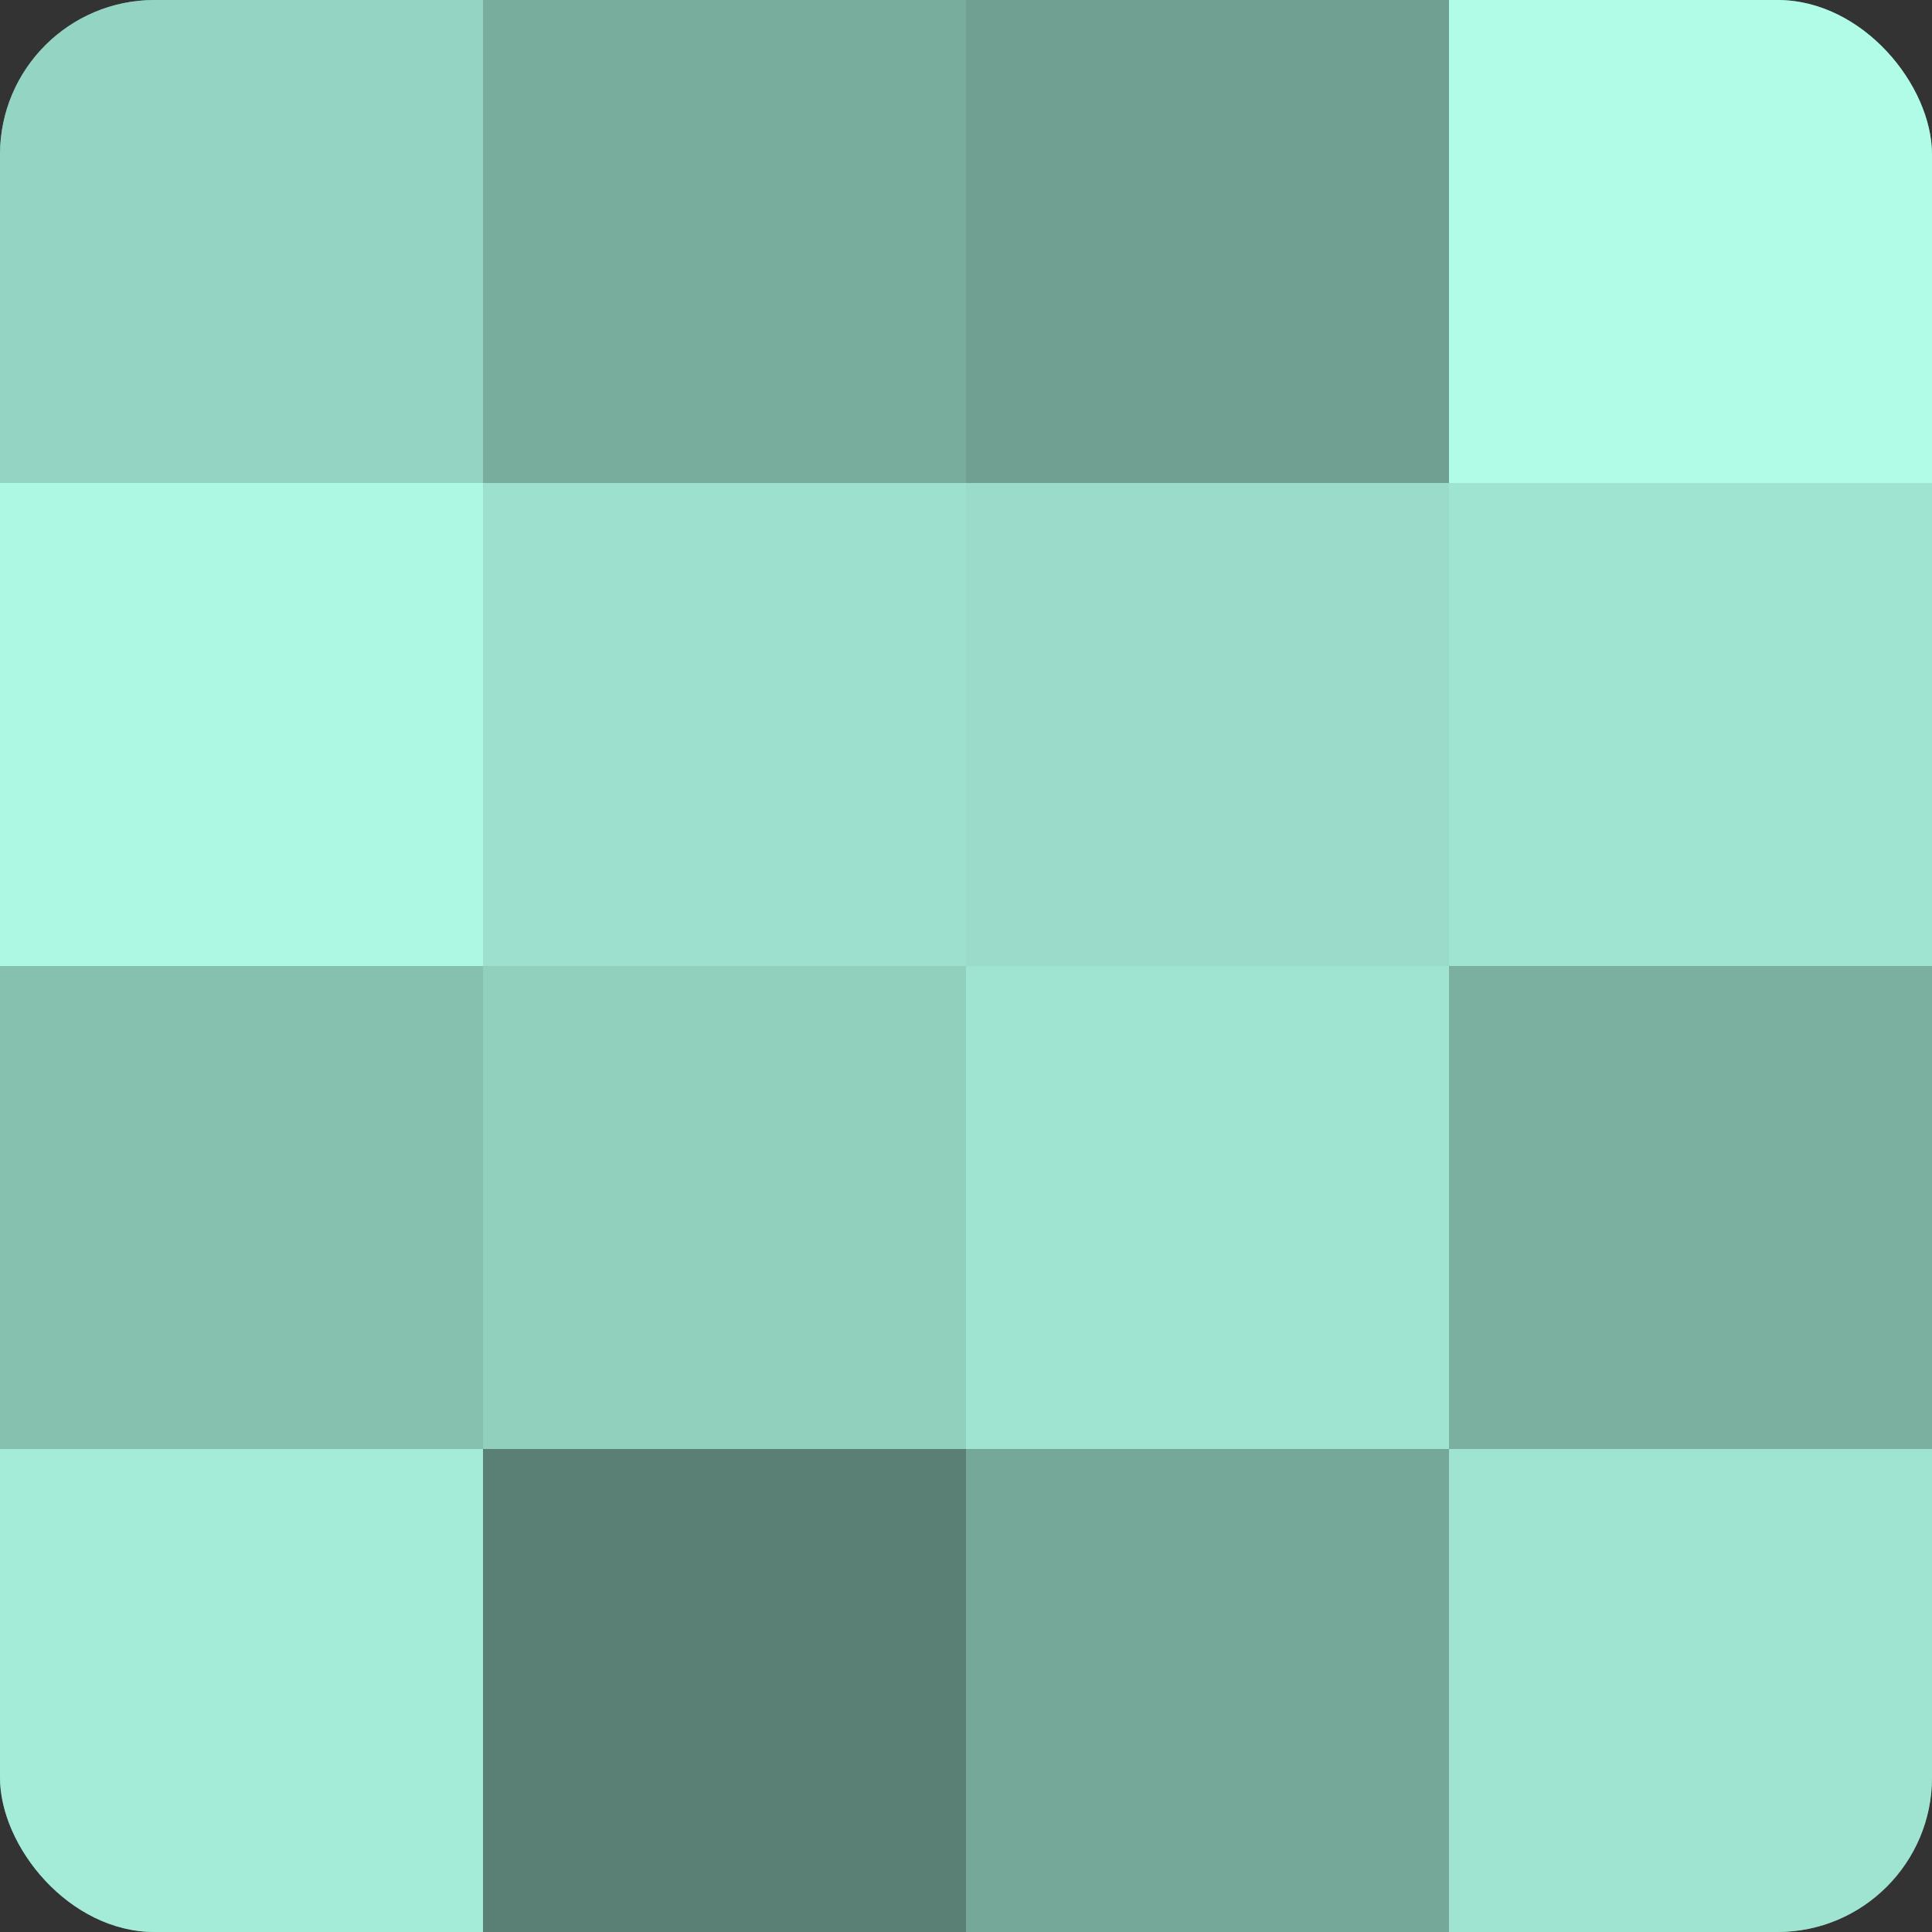
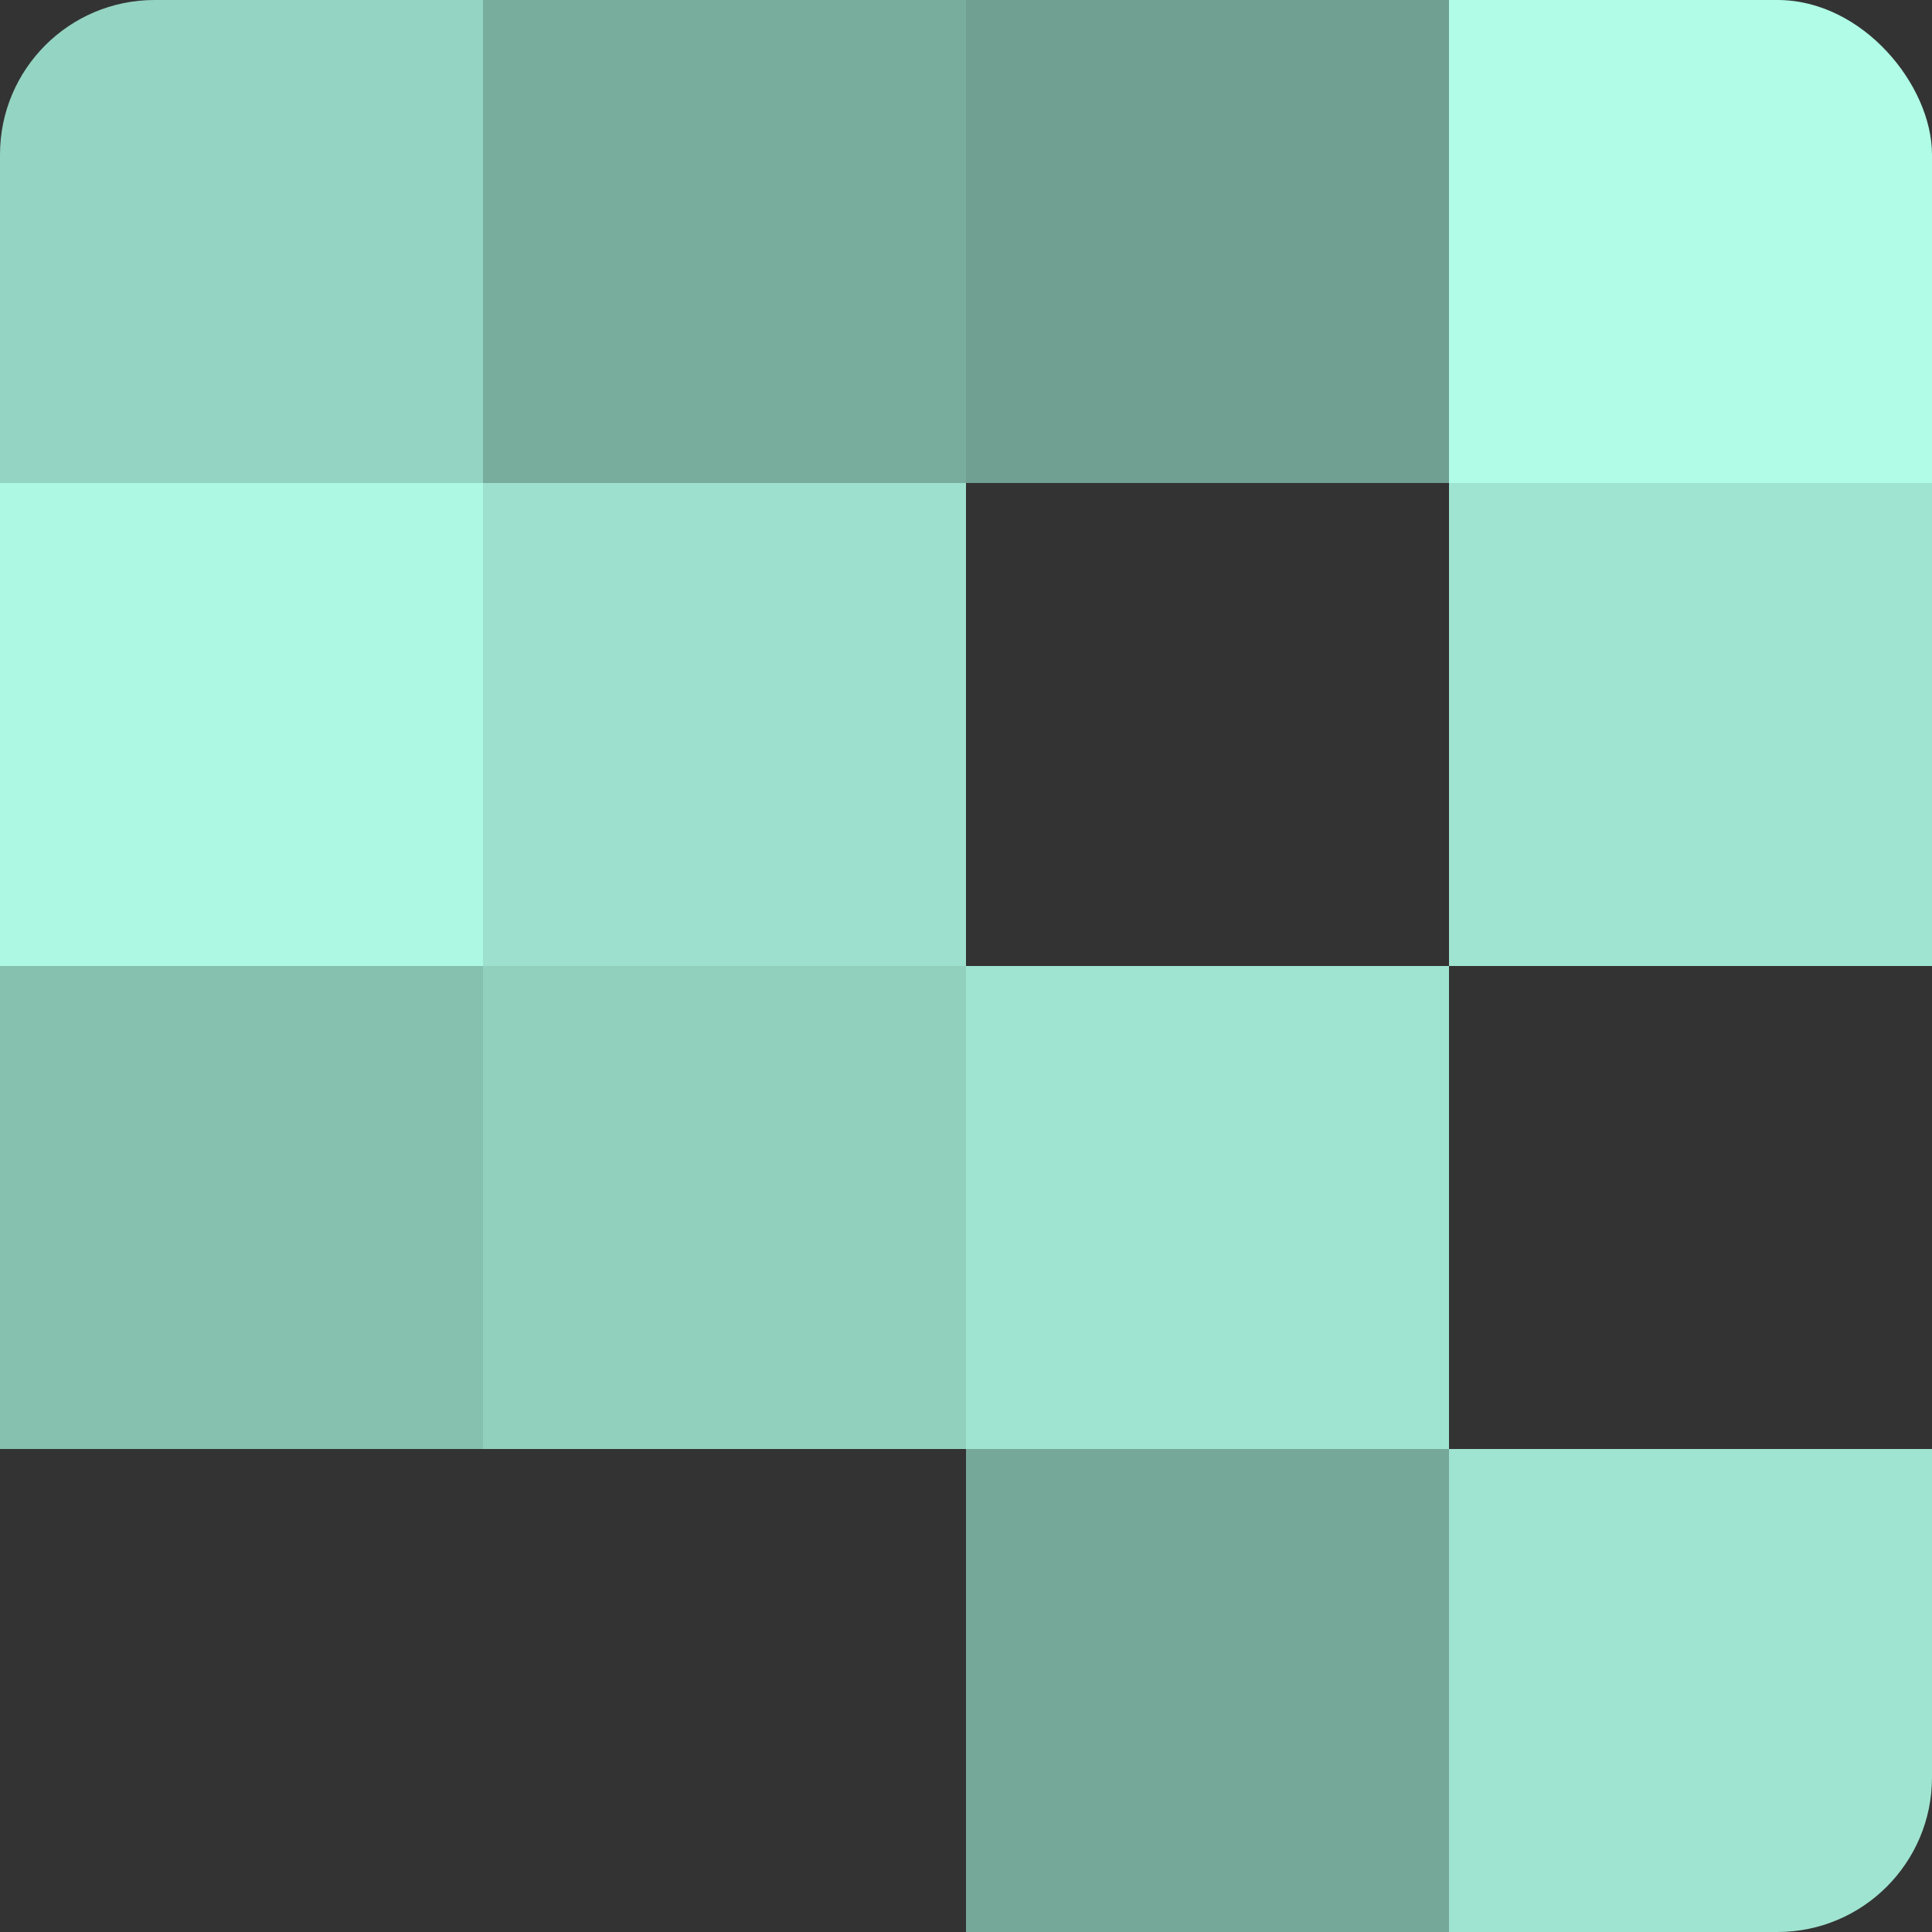
<svg xmlns="http://www.w3.org/2000/svg" width="60" height="60" viewBox="0 0 100 100" preserveAspectRatio="xMidYMid meet">
  <rect x="0" y="0" width="100" height="100" fill="#333333" stroke="none" />
  <defs>
    <clipPath id="c" width="100" height="100">
      <rect width="100" height="100" rx="8" ry="8" />
    </clipPath>
  </defs>
  <g clip-path="url(#c)">
-     <rect width="100" height="100" fill="#70a092" />
    <rect width="25" height="25" fill="#94d4c2" />
    <rect y="25" width="25" height="25" fill="#adf8e3" />
    <rect y="50" width="25" height="25" fill="#86c0af" />
-     <rect y="75" width="25" height="25" fill="#a5ecd8" />
    <rect x="25" width="25" height="25" fill="#78ac9d" />
    <rect x="25" y="25" width="25" height="25" fill="#9de0cd" />
    <rect x="25" y="50" width="25" height="25" fill="#92d0be" />
-     <rect x="25" y="75" width="25" height="25" fill="#5a8075" />
    <rect x="50" width="25" height="25" fill="#70a092" />
-     <rect x="50" y="25" width="25" height="25" fill="#9adcc9" />
    <rect x="50" y="50" width="25" height="25" fill="#9fe4d0" />
    <rect x="50" y="75" width="25" height="25" fill="#76a89a" />
    <rect x="75" width="25" height="25" fill="#b0fce6" />
    <rect x="75" y="25" width="25" height="25" fill="#9fe4d0" />
-     <rect x="75" y="50" width="25" height="25" fill="#7bb0a1" />
    <rect x="75" y="75" width="25" height="25" fill="#9fe4d0" />
  </g>
</svg>